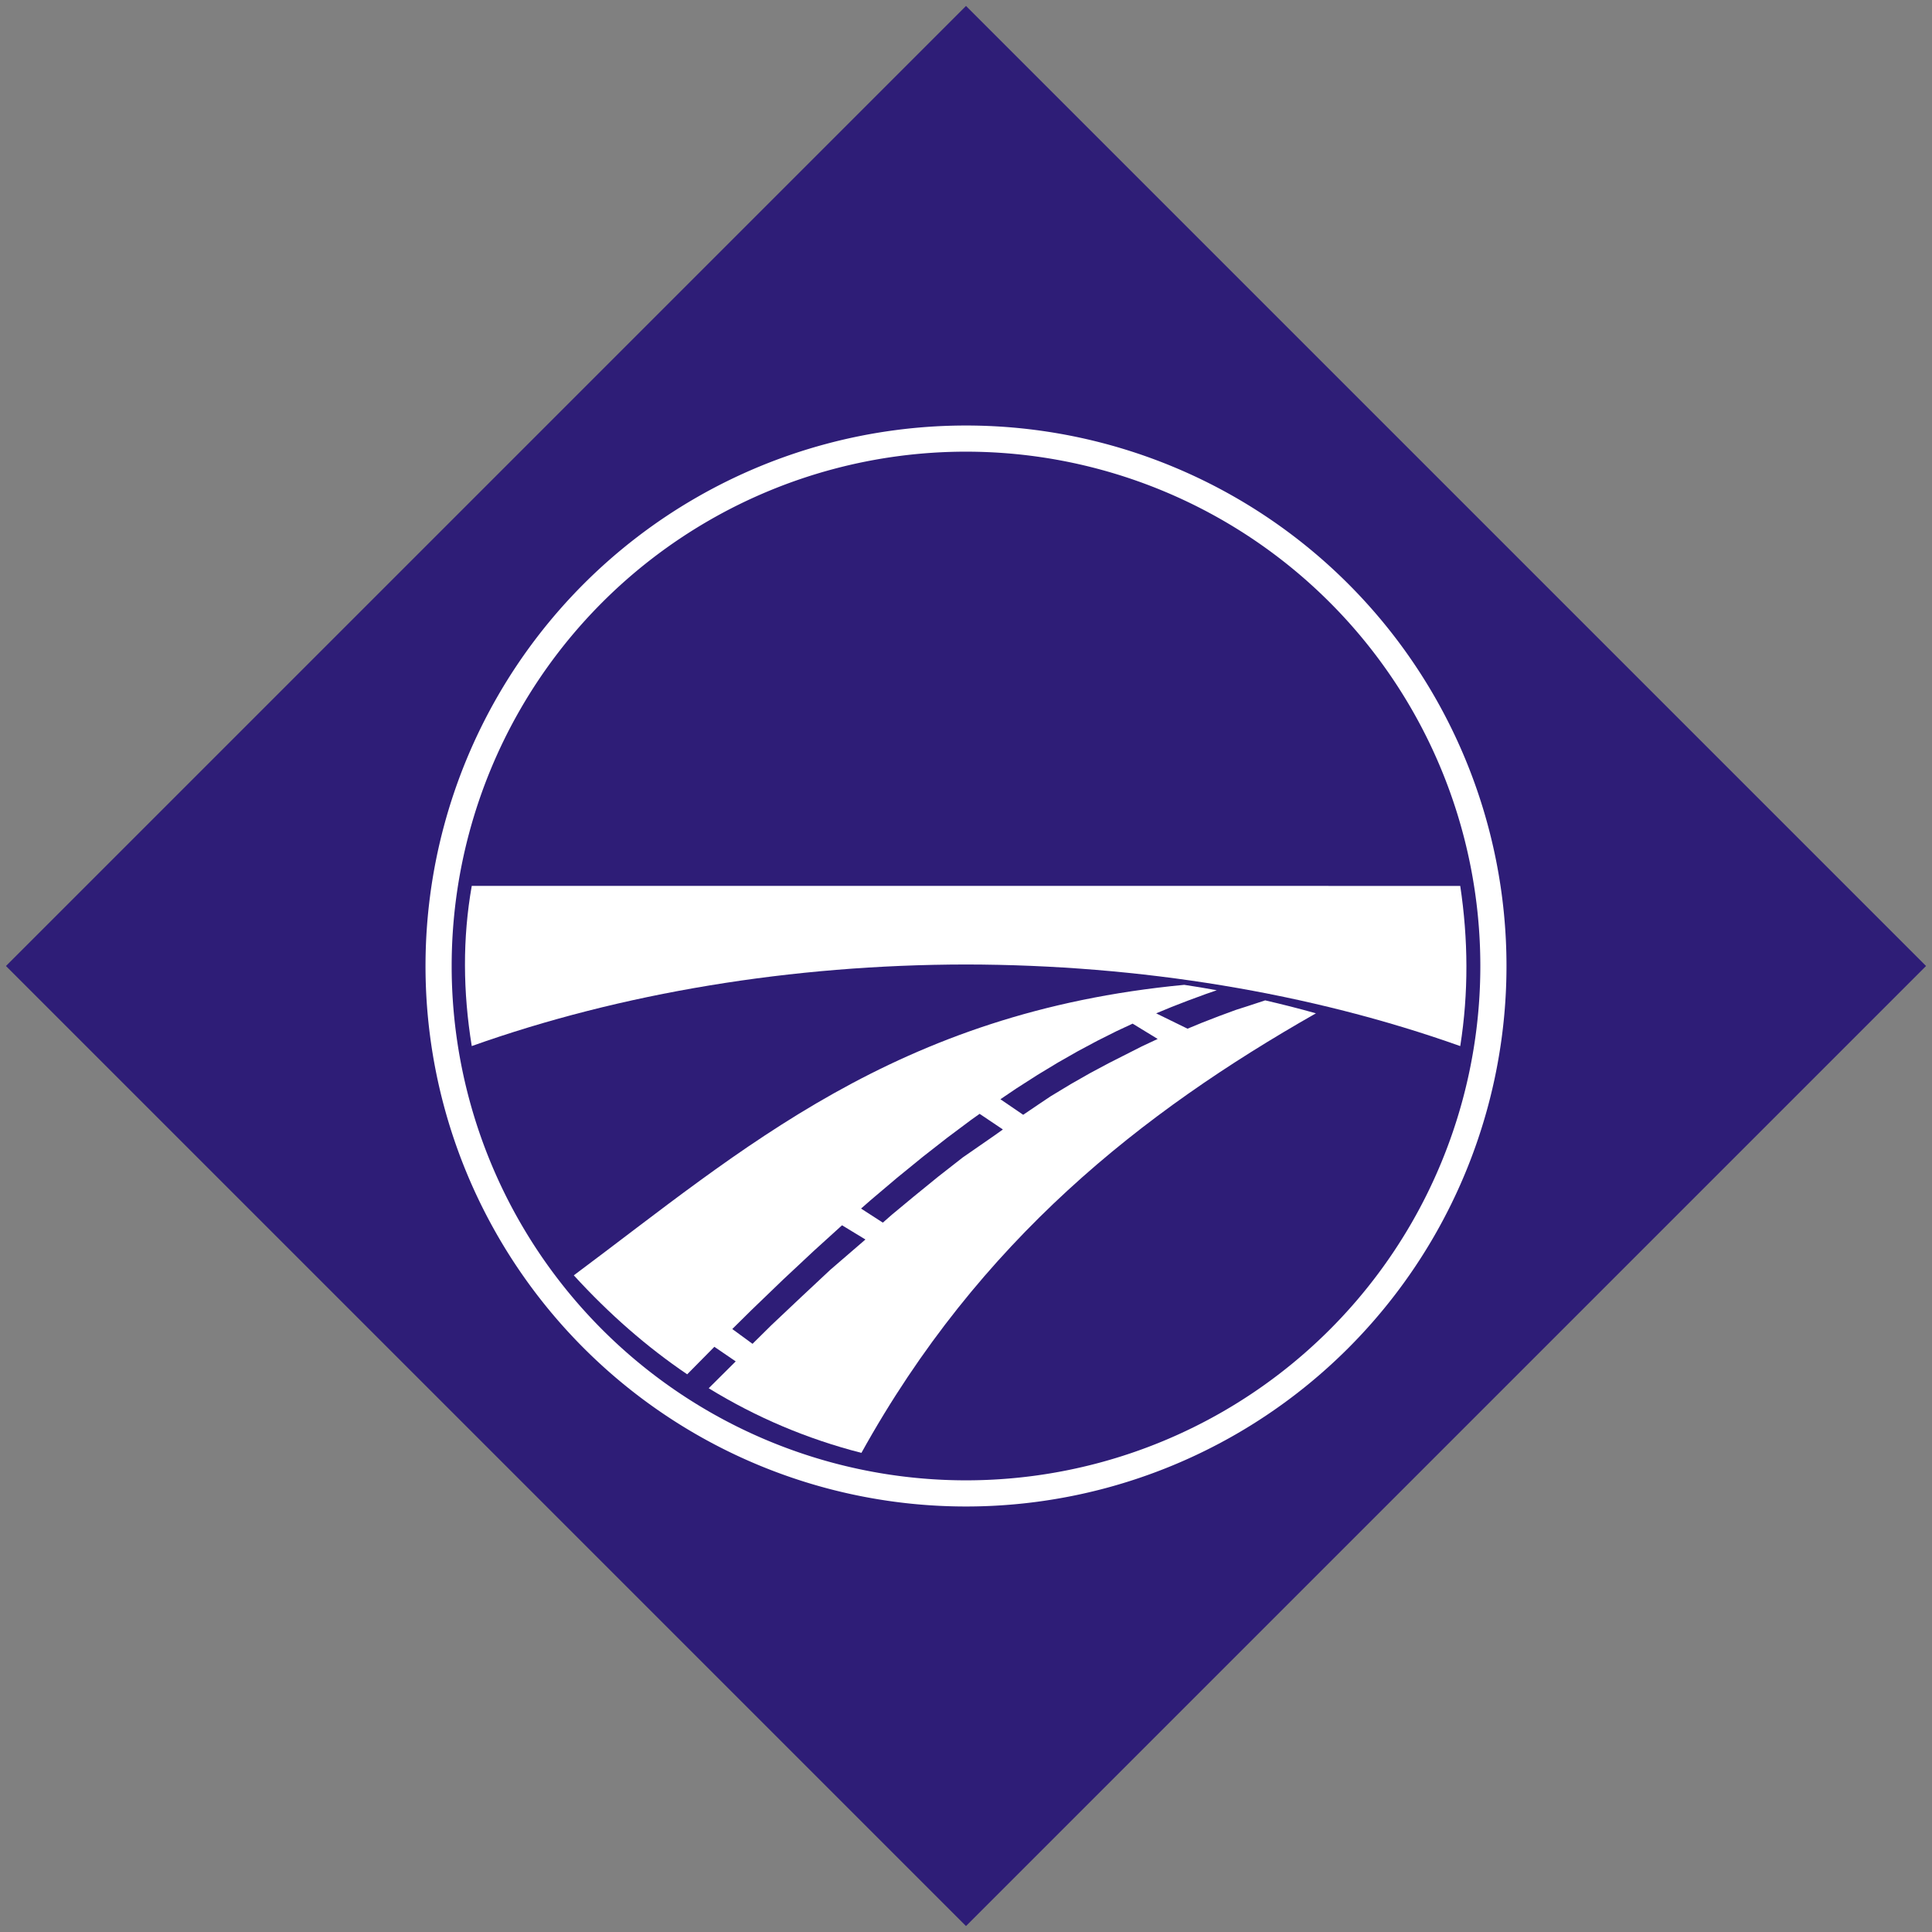
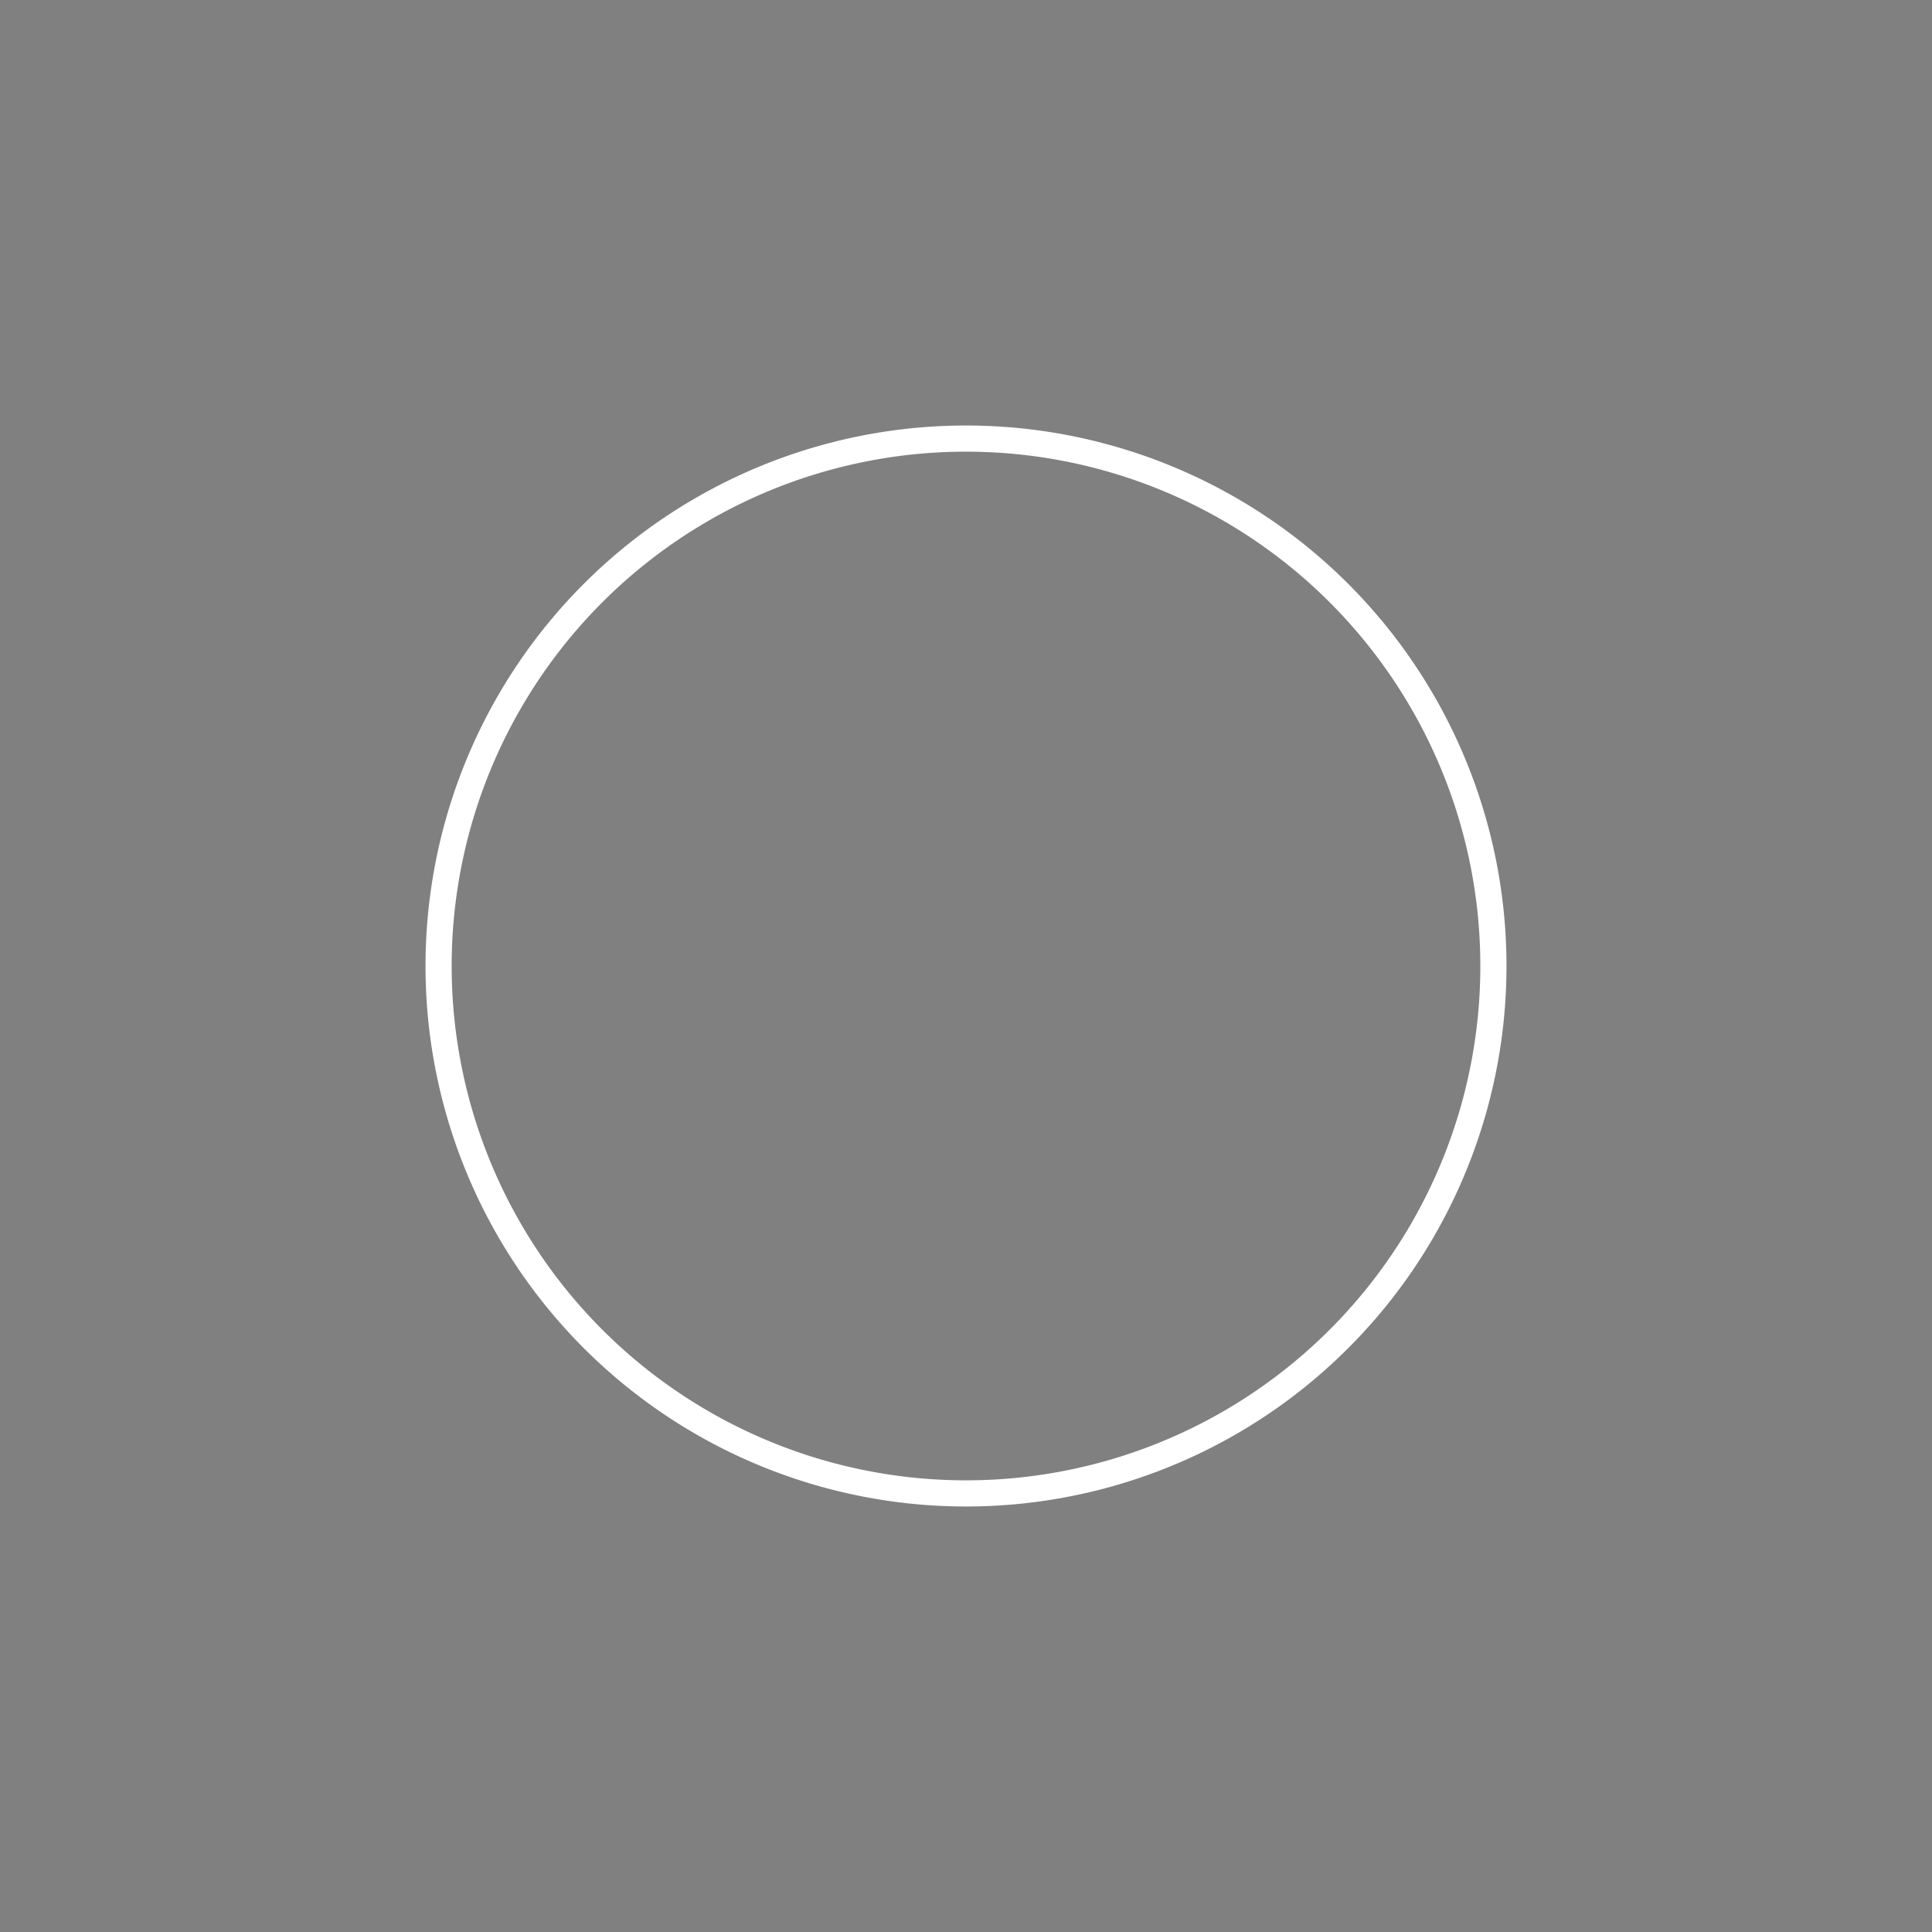
<svg xmlns="http://www.w3.org/2000/svg" xmlns:ns1="http://sodipodi.sourceforge.net/DTD/sodipodi-0.dtd" xmlns:ns2="http://www.inkscape.org/namespaces/inkscape" version="1.1" id="svg3680" width="308" height="308" viewBox="0 0 308 308" ns1:docname="ХАБАРОВСКУПРАВТОДОР.svg" ns2:version="0.92.1 r15371">
  <rect x="0" y="0" width="308" height="308" fill="#808080" stroke="none" />
  <defs id="defs3684" />
  <ns1:namedview pagecolor="#ffffff" bordercolor="#666666" borderopacity="1" objecttolerance="10" gridtolerance="10" guidetolerance="10" ns2:pageopacity="0" ns2:pageshadow="2" ns2:window-width="2560" ns2:window-height="1017" id="namedview3682" showgrid="false" ns2:zoom="1.272" ns2:cx="-167.91002" ns2:cy="170.09907" ns2:window-x="-8" ns2:window-y="6" ns2:window-maximized="1" ns2:current-layer="svg3680" ns2:snap-bbox="true" ns2:bbox-paths="true" ns2:bbox-nodes="true" ns2:snap-bbox-edge-midpoints="true" ns2:snap-bbox-midpoints="true" ns2:snap-nodes="true" ns2:object-paths="true" ns2:snap-intersection-paths="true" ns2:snap-midpoints="true" ns2:snap-smooth-nodes="true" ns2:snap-object-midpoints="true" ns2:snap-center="true" ns2:snap-text-baseline="true" ns2:snap-page="true" />
  <g id="g4544" transform="translate(-13.333,-12.667)">
-     <rect style="fill:#2e1d77;fill-opacity:1;stroke-width:0.869" transform="rotate(-45)" y="127.95" x="-107.752" height="216.446" width="216.446" id="rect3690" />
    <g id="g4537">
      <path style="fill:#ffffff;fill-opacity:1" d="M 167.334,80.502 A 86.165,86.165 0 0 0 81.168,166.666 86.165,86.165 0 0 0 167.334,252.832 86.165,86.165 0 0 0 253.498,166.666 86.165,86.165 0 0 0 167.334,80.502 Z m 0,4.17 A 81.995,81.995 0 0 1 249.328,166.666 81.995,81.995 0 0 1 167.334,248.662 81.995,81.995 0 0 1 85.338,166.666 81.995,81.995 0 0 1 167.334,84.672 Z" id="path3692" ns2:connector-curvature="0" />
-       <path style="fill:#ffffff;fill-opacity:1;stroke:none;stroke-width:1.085px;stroke-linecap:butt;stroke-linejoin:miter;stroke-opacity:1" d="m 202.129,169.67 c -46.052,4.371 -70.455,26.288 -97.32,46.311 5.656,6.189 11.673,11.438 18.076,15.779 l 4.332,-4.385 3.402,2.324 -4.304,4.281 c 7.57,4.649 15.668,8.079 24.344,10.307 18.837,-33.976 44.772,-54.326 72.461,-70.076 -2.687,-0.762 -5.386,-1.439 -8.092,-2.066 l -2.742,0.902 -0.008,0.002 -0.021,0.008 -1.893,0.605 -0.008,0.002 -0.031,0.012 -2.697,0.994 -2.689,1.045 -0.037,0.016 -2.254,0.93 -5,-2.446 2.291,-0.945 0.018,-0.008 0.019,-0.01 2.762,-1.074 0.018,-0.006 0.016,-0.006 2.736,-1.008 0.019,-0.008 0.018,-0.006 1.771,-0.611 c -1.724,-0.314 -3.453,-0.604 -5.186,-0.861 z m -8.232,6.186 3.992,2.44 -2.545,1.195 -5.217,2.646 -3.004,1.605 -0.01,0.006 -0.037,0.019 -3.047,1.736 -3.195,1.932 -0.006,0.004 -0.039,0.023 -1.874,1.258 -2.465,1.668 -3.632,-2.479 2.465,-1.668 0.021,-0.014 0.019,-0.014 3.352,-2.146 0.021,-0.014 0.021,-0.014 3.24,-1.961 0.021,-0.014 0.023,-0.012 3.139,-1.789 0.023,-0.012 0.023,-0.014 3.051,-1.631 0.023,-0.012 0.023,-0.012 2.971,-1.49 0.023,-0.012 0.023,-0.012 z m -24.393,14.379 3.71,2.493 -1.297,0.924 -5.101,3.536 -0.018,0.014 -0.016,0.012 -3.832,2.996 -0.033,0.025 -4,3.258 -0.029,0.025 -3.371,2.796 -1.441,1.266 -3.473,-2.243 1.469,-1.287 0.012,-0.012 0.014,-0.012 4.236,-3.586 0.014,-0.012 0.016,-0.012 4.061,-3.309 0.016,-0.014 0.016,-0.012 3.898,-3.047 0.018,-0.014 0.018,-0.012 3.744,-2.799 0.018,-0.014 0.019,-0.014 z M 147.572,208 l 3.73,2.268 -5.581,4.812 -0.008,0.008 -0.016,0.014 -4.777,4.469 -0.019,0.019 -4.581,4.324 -0.019,0.019 -3.002,2.967 -3.227,-2.359 3.02,-2.984 0.012,-0.012 0.01,-0.01 5.037,-4.848 0.01,-0.01 0.01,-0.01 4.822,-4.51 0.01,-0.012 0.012,-0.01 z" id="path3710" ns2:connector-curvature="0" ns1:nodetypes="ccccccccccccccccccccccccccccccccccccccccccccccccccccccccccccccccccccccccccccccccccccccccccccccccccccccccccccccccacc" />
-       <path style="fill:#ffffff;fill-opacity:1;stroke:none;stroke-width:0.993" d="m 88.54,153.899 c -1.479,8.376 -1.404,16.894 0,25.532 23.821,-8.477 51.042,-12.97 78.794,-13.006 27.752,0.037 54.972,4.532 78.792,13.01 1.345,-8.512 1.275,-17.024 0,-25.536 z" id="rect3712" ns2:connector-curvature="0" ns1:nodetypes="cccccc" />
    </g>
  </g>
</svg>